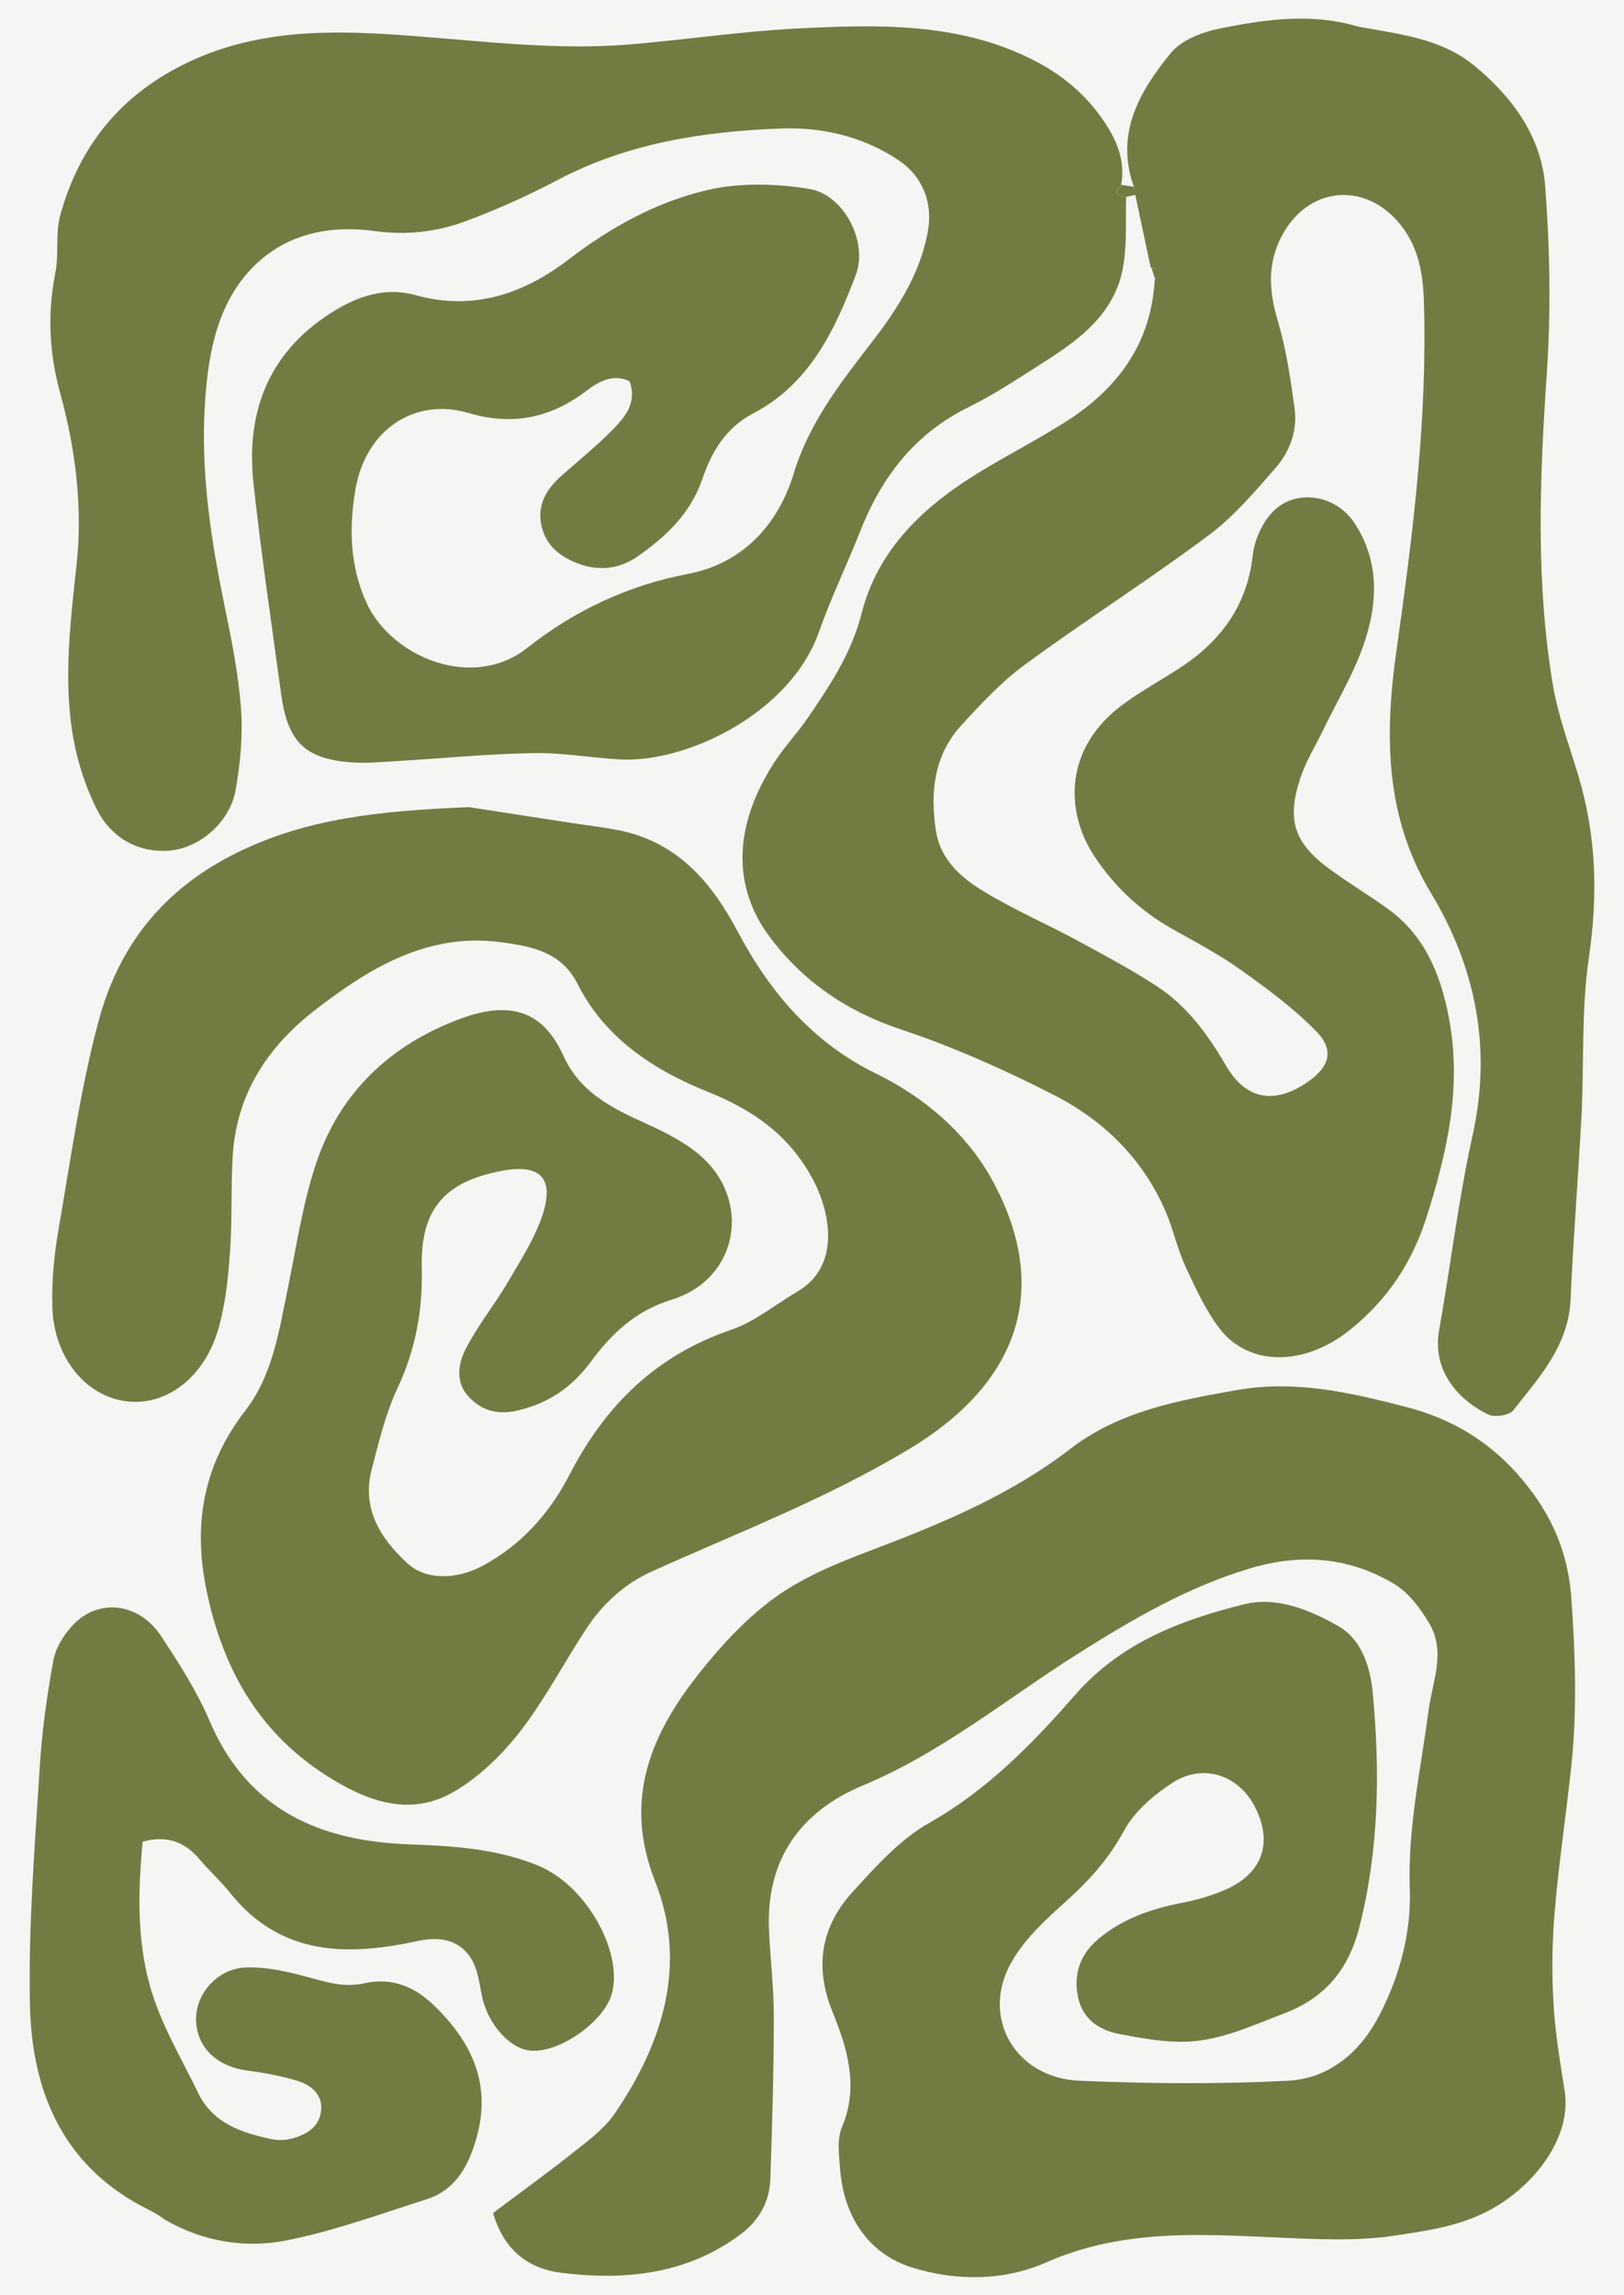
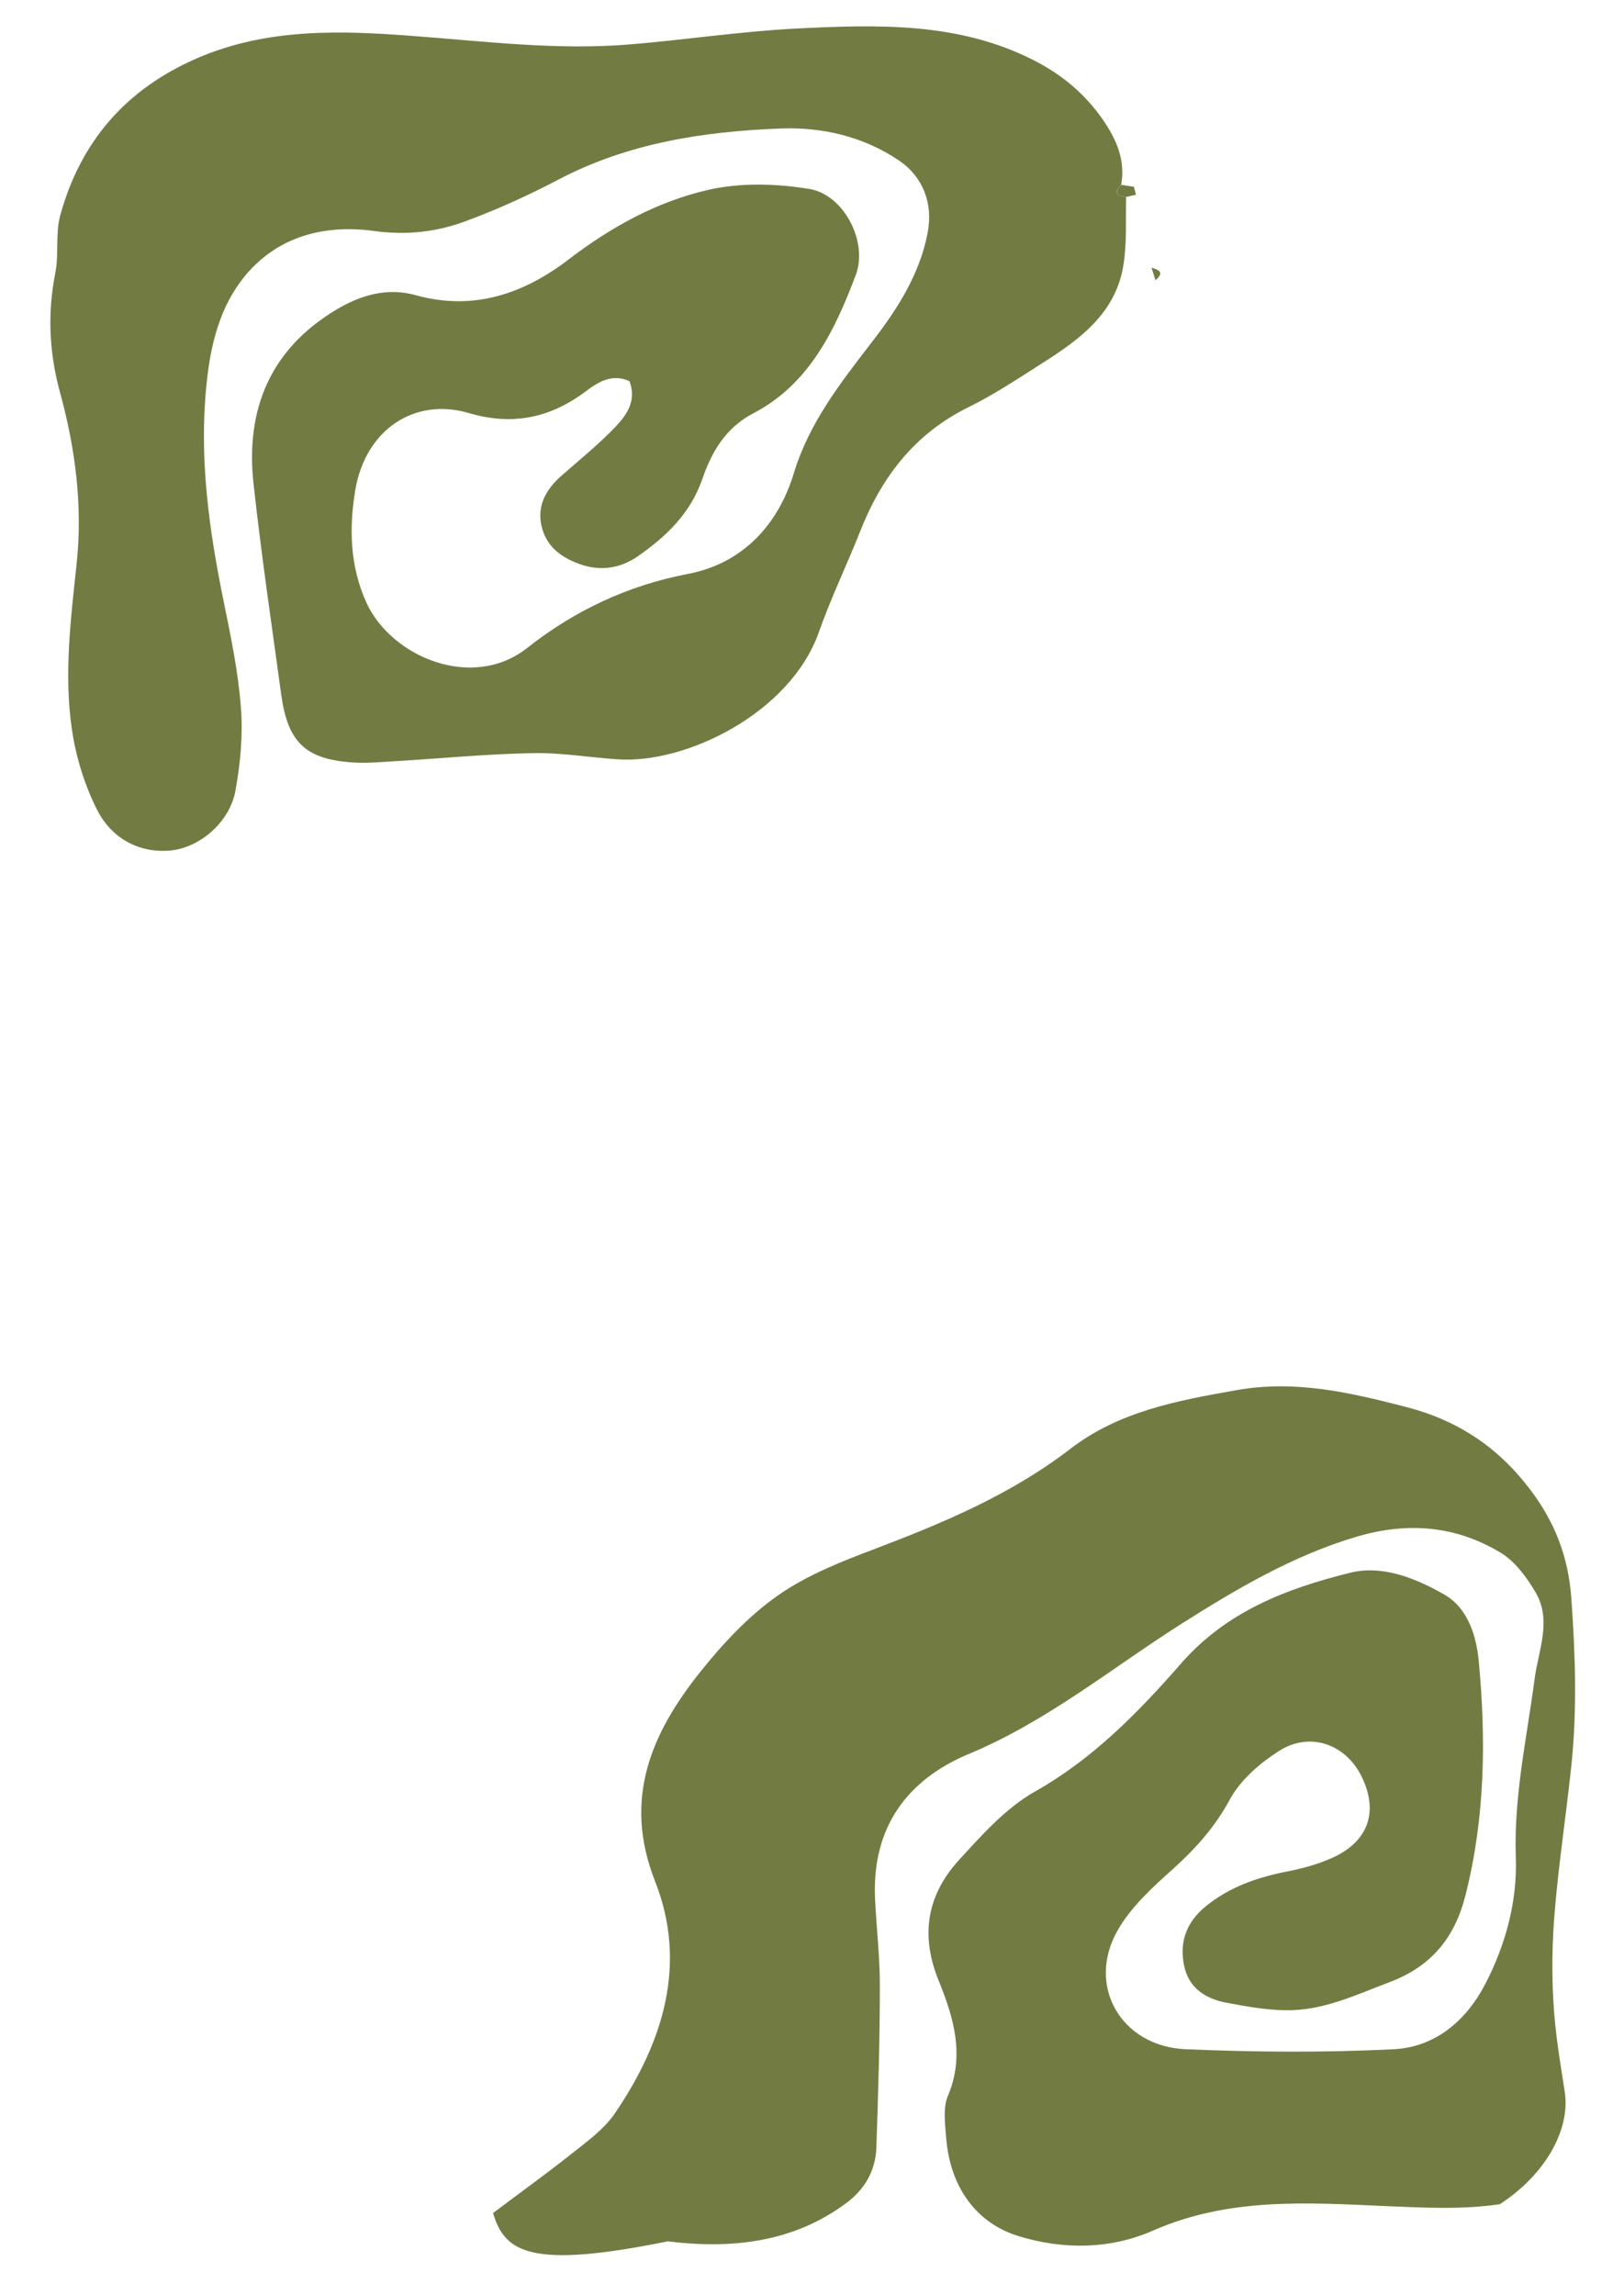
<svg xmlns="http://www.w3.org/2000/svg" fill="#000000" height="85.9" preserveAspectRatio="xMidYMid meet" version="1" viewBox="0.0 0.0 60.8 85.9" width="60.8" zoomAndPan="magnify">
  <g>
    <g id="change1_1">
-       <path d="M0 0H60.81V85.91H0z" fill="#f5f5f4" />
-     </g>
+       </g>
    <g>
      <g id="change2_1">
-         <path d="M42.45,6.99c-0.71-1.99,0.21-3.57,1.38-5c0.41-0.5,1.2-0.8,1.87-0.93c1.55-0.31,3.12-0.54,4.71-0.18 c0.15,0.04,0.31,0.08,0.46,0.12c1.52,0.28,3.08,0.43,4.34,1.47c1.43,1.18,2.5,2.66,2.64,4.5c0.18,2.38,0.22,4.78,0.05,7.16 c-0.26,3.84-0.4,7.66,0.23,11.46c0.19,1.17,0.62,2.3,0.96,3.44c0.68,2.26,0.74,4.51,0.39,6.85c-0.28,1.92-0.17,3.9-0.27,5.85 c-0.12,2.31-0.31,4.61-0.41,6.91c-0.08,1.73-1.17,2.91-2.15,4.15c-0.15,0.19-0.7,0.27-0.94,0.15c-1.04-0.5-2.11-1.58-1.83-3.16 c0.43-2.42,0.72-4.88,1.25-7.28c0.73-3.27,0.12-6.3-1.56-9.08c-1.75-2.91-1.73-5.98-1.28-9.13c0.61-4.31,1.15-8.62,1.02-12.98 c-0.03-1.09-0.21-2.14-0.97-3.01c-1.33-1.52-3.38-1.28-4.34,0.51c-0.57,1.06-0.49,2.11-0.15,3.24c0.31,1.05,0.47,2.16,0.62,3.25 c0.11,0.83-0.19,1.61-0.72,2.22c-0.78,0.89-1.57,1.83-2.52,2.53c-2.24,1.67-4.6,3.17-6.85,4.82c-0.89,0.65-1.66,1.48-2.41,2.3 c-1.01,1.12-1.15,2.5-0.93,3.93c0.17,1.08,0.95,1.76,1.8,2.27c1.12,0.68,2.34,1.21,3.49,1.83c1.01,0.55,2.03,1.09,2.99,1.72 c1.12,0.73,1.9,1.8,2.57,2.95c0.74,1.28,1.79,1.48,3.02,0.66c0.88-0.59,1.07-1.23,0.34-1.96c-0.83-0.84-1.8-1.56-2.77-2.25 c-0.81-0.58-1.7-1.05-2.57-1.54c-1.22-0.68-2.21-1.62-2.95-2.75c-1.11-1.7-1.11-4.08,1.13-5.7c0.65-0.47,1.35-0.86,2.02-1.29 c1.56-1,2.57-2.33,2.79-4.24c0.06-0.56,0.33-1.18,0.7-1.59c0.84-0.94,2.38-0.72,3.09,0.34c0.93,1.38,0.9,2.91,0.43,4.38 c-0.38,1.2-1.06,2.3-1.61,3.45c-0.28,0.57-0.62,1.12-0.82,1.72c-0.53,1.58-0.25,2.45,1.09,3.43c0.71,0.52,1.46,0.97,2.17,1.48 c1.39,1,1.98,2.45,2.29,4.06c0.5,2.59-0.05,5.04-0.84,7.51c-0.55,1.72-1.48,3.08-2.84,4.18c-1.73,1.4-3.83,1.39-4.92-0.06 c-0.52-0.69-0.89-1.51-1.26-2.3c-0.28-0.61-0.43-1.28-0.68-1.91c-0.84-2.05-2.34-3.54-4.27-4.52c-1.84-0.94-3.75-1.79-5.7-2.44 c-2.03-0.67-3.68-1.81-4.91-3.46c-1.37-1.83-1.4-4.07,0.14-6.49c0.36-0.57,0.83-1.07,1.22-1.62c0.86-1.25,1.7-2.5,2.08-4.01 c0.58-2.26,2.12-3.8,4-5.02c1.21-0.78,2.5-1.41,3.71-2.19c1.91-1.23,3.13-2.92,3.26-5.26c0.33-0.28,0.15-0.39-0.15-0.47 c-0.19-0.91-0.39-1.82-0.58-2.73C42.5,7.19,42.48,7.09,42.45,6.99z" fill="#727c42" />
-       </g>
+         </g>
      <g id="change2_2">
-         <path d="M18.46,82.83c0.97-0.73,1.97-1.45,2.93-2.21c0.58-0.46,1.22-0.92,1.63-1.52c1.81-2.66,2.73-5.59,1.5-8.7 c-1.21-3.08-0.13-5.54,1.71-7.84c0.84-1.05,1.8-2.08,2.9-2.85c1.09-0.76,2.38-1.27,3.63-1.74c2.58-0.98,5.1-2.04,7.31-3.74 c1.83-1.41,4.02-1.81,6.23-2.2c2.19-0.39,4.25,0.09,6.34,0.63c1.9,0.49,3.4,1.47,4.6,3.03c0.96,1.24,1.48,2.57,1.59,4.15 c0.15,2.12,0.22,4.22-0.01,6.33c-0.19,1.78-0.46,3.55-0.61,5.33c-0.1,1.15-0.12,2.32-0.05,3.47c0.06,1.11,0.25,2.21,0.42,3.31 c0.23,1.48-0.79,3.16-2.43,4.22c-1.23,0.79-2.62,0.98-3.97,1.18c-1.4,0.21-2.86,0.13-4.29,0.07c-2.95-0.13-5.85-0.33-8.7,0.92 c-1.56,0.69-3.33,0.73-5.04,0.2c-1.55-0.48-2.56-1.81-2.7-3.71c-0.04-0.51-0.12-1.1,0.07-1.54c0.64-1.51,0.21-2.93-0.34-4.29 c-0.71-1.72-0.44-3.23,0.76-4.54c0.86-0.94,1.75-1.94,2.83-2.55c2.18-1.23,3.88-2.97,5.47-4.79c1.71-1.96,3.95-2.81,6.32-3.4 c1.22-0.31,2.47,0.2,3.54,0.81c0.88,0.5,1.2,1.54,1.29,2.47c0.28,2.94,0.24,5.88-0.49,8.77c-0.4,1.6-1.28,2.68-2.85,3.27 c-1.27,0.48-2.51,1.08-3.9,1.05c-0.75-0.01-1.51-0.15-2.25-0.29c-0.74-0.15-1.35-0.54-1.53-1.34c-0.2-0.89,0.06-1.65,0.79-2.25 c0.89-0.73,1.93-1.09,3.04-1.31c0.58-0.11,1.16-0.27,1.7-0.51c1.36-0.61,1.75-1.73,1.11-3.04c-0.6-1.23-1.95-1.71-3.12-0.95 c-0.71,0.46-1.43,1.08-1.82,1.81c-0.55,1.01-1.26,1.81-2.1,2.57c-0.77,0.69-1.57,1.41-2.08,2.29c-1.21,2.07,0.09,4.38,2.54,4.48 c2.59,0.11,5.19,0.13,7.78,0c1.56-0.08,2.73-1.08,3.44-2.47c0.76-1.47,1.19-3.09,1.13-4.72c-0.08-2.27,0.41-4.44,0.7-6.65 c0.14-1.08,0.66-2.2,0.04-3.26c-0.33-0.56-0.76-1.15-1.3-1.48c-1.67-1.01-3.47-1.17-5.38-0.61c-2.4,0.71-4.5,1.95-6.6,3.28 c-2.61,1.66-5.02,3.64-7.92,4.85c-2.34,0.97-3.65,2.77-3.53,5.42c0.05,1.08,0.18,2.15,0.18,3.23c0,2.03-0.06,4.06-0.13,6.09 c-0.03,0.84-0.41,1.53-1.09,2.05c-2.02,1.52-4.35,1.75-6.72,1.46C19.88,84.93,18.89,84.31,18.46,82.83z" fill="#727c42" />
+         <path d="M18.46,82.83c0.97-0.73,1.97-1.45,2.93-2.21c0.58-0.46,1.22-0.92,1.63-1.52c1.81-2.66,2.73-5.59,1.5-8.7 c-1.21-3.08-0.13-5.54,1.71-7.84c0.84-1.05,1.8-2.08,2.9-2.85c1.09-0.76,2.38-1.27,3.63-1.74c2.58-0.98,5.1-2.04,7.31-3.74 c1.83-1.41,4.02-1.81,6.23-2.2c2.19-0.39,4.25,0.09,6.34,0.63c1.9,0.49,3.4,1.47,4.6,3.03c0.96,1.24,1.48,2.57,1.59,4.15 c0.15,2.12,0.22,4.22-0.01,6.33c-0.19,1.78-0.46,3.55-0.61,5.33c-0.1,1.15-0.12,2.32-0.05,3.47c0.06,1.11,0.25,2.21,0.42,3.31 c0.23,1.48-0.79,3.16-2.43,4.22c-1.4,0.21-2.86,0.13-4.29,0.07c-2.95-0.13-5.85-0.33-8.7,0.92 c-1.56,0.69-3.33,0.73-5.04,0.2c-1.55-0.48-2.56-1.81-2.7-3.71c-0.04-0.51-0.12-1.1,0.07-1.54c0.64-1.51,0.21-2.93-0.34-4.29 c-0.71-1.72-0.44-3.23,0.76-4.54c0.86-0.94,1.75-1.94,2.83-2.55c2.18-1.23,3.88-2.97,5.47-4.79c1.71-1.96,3.95-2.81,6.32-3.4 c1.22-0.31,2.47,0.2,3.54,0.81c0.88,0.5,1.2,1.54,1.29,2.47c0.28,2.94,0.24,5.88-0.49,8.77c-0.4,1.6-1.28,2.68-2.85,3.27 c-1.27,0.48-2.51,1.08-3.9,1.05c-0.75-0.01-1.51-0.15-2.25-0.29c-0.74-0.15-1.35-0.54-1.53-1.34c-0.2-0.89,0.06-1.65,0.79-2.25 c0.89-0.73,1.93-1.09,3.04-1.31c0.58-0.11,1.16-0.27,1.7-0.51c1.36-0.61,1.75-1.73,1.11-3.04c-0.6-1.23-1.95-1.71-3.12-0.95 c-0.71,0.46-1.43,1.08-1.82,1.81c-0.55,1.01-1.26,1.81-2.1,2.57c-0.77,0.69-1.57,1.41-2.08,2.29c-1.21,2.07,0.09,4.38,2.54,4.48 c2.59,0.11,5.19,0.13,7.78,0c1.56-0.08,2.73-1.08,3.44-2.47c0.76-1.47,1.19-3.09,1.13-4.72c-0.08-2.27,0.41-4.44,0.7-6.65 c0.14-1.08,0.66-2.2,0.04-3.26c-0.33-0.56-0.76-1.15-1.3-1.48c-1.67-1.01-3.47-1.17-5.38-0.61c-2.4,0.71-4.5,1.95-6.6,3.28 c-2.61,1.66-5.02,3.64-7.92,4.85c-2.34,0.97-3.65,2.77-3.53,5.42c0.05,1.08,0.18,2.15,0.18,3.23c0,2.03-0.06,4.06-0.13,6.09 c-0.03,0.84-0.41,1.53-1.09,2.05c-2.02,1.52-4.35,1.75-6.72,1.46C19.88,84.93,18.89,84.31,18.46,82.83z" fill="#727c42" />
      </g>
      <g id="change3_1">
        <path d="M42.16,7.37c-0.02,0.83,0.03,1.67-0.09,2.48c-0.26,1.84-1.62,2.84-3.06,3.75c-0.91,0.58-1.81,1.18-2.77,1.65 c-2.02,1-3.25,2.63-4.05,4.67c-0.5,1.26-1.09,2.48-1.54,3.76c-1.08,3.02-4.98,4.92-7.53,4.74c-1.07-0.07-2.15-0.26-3.22-0.23 c-1.7,0.03-3.4,0.2-5.1,0.3c-0.52,0.03-1.04,0.08-1.55,0.05c-1.8-0.11-2.47-0.74-2.72-2.53c-0.36-2.64-0.75-5.27-1.04-7.92 c-0.3-2.77,0.63-5.02,3.1-6.5c0.92-0.55,1.92-0.84,2.98-0.54c2.16,0.6,4.05-0.06,5.72-1.34c1.58-1.21,3.3-2.16,5.21-2.6 c1.21-0.28,2.55-0.24,3.79-0.04c1.29,0.2,2.22,1.97,1.75,3.22c-0.78,2.07-1.74,4.08-3.82,5.17c-1.06,0.55-1.58,1.46-1.93,2.48 c-0.45,1.29-1.35,2.14-2.41,2.88c-0.65,0.45-1.38,0.57-2.16,0.3c-0.73-0.26-1.28-0.68-1.45-1.45c-0.17-0.78,0.2-1.39,0.78-1.89 c0.66-0.58,1.34-1.13,1.95-1.76c0.43-0.45,0.85-0.98,0.57-1.75c-0.63-0.3-1.17,0.02-1.63,0.37c-1.34,1.01-2.76,1.3-4.39,0.82 c-2.03-0.6-3.87,0.62-4.25,2.89c-0.23,1.4-0.21,2.82,0.42,4.21c0.93,2.03,3.97,3.31,6.02,1.69c1.76-1.39,3.76-2.34,6.02-2.77 c2.05-0.39,3.38-1.85,3.96-3.77c0.58-1.9,1.75-3.38,2.91-4.89c0.96-1.24,1.8-2.54,2.1-4.11c0.21-1.09-0.17-2.09-1.07-2.7 c-1.34-0.91-2.9-1.26-4.44-1.2c-2.87,0.11-5.7,0.54-8.31,1.91c-1.12,0.59-2.29,1.12-3.48,1.56c-1.08,0.4-2.2,0.53-3.39,0.37 c-1.86-0.26-3.62,0.17-4.87,1.68c-0.93,1.13-1.28,2.54-1.43,3.98c-0.3,2.77,0.08,5.48,0.63,8.18c0.27,1.32,0.55,2.66,0.65,4 C9.1,27.5,9,28.56,8.82,29.57c-0.2,1.18-1.34,2.19-2.51,2.27c-1.17,0.08-2.15-0.51-2.66-1.5c-0.48-0.94-0.81-2.01-0.96-3.05 c-0.3-2.06-0.04-4.13,0.18-6.2c0.23-2.16-0.05-4.31-0.62-6.39c-0.41-1.5-0.48-2.96-0.18-4.48c0.14-0.7,0-1.46,0.18-2.14 c0.76-2.79,2.48-4.76,5.15-5.91c2.63-1.13,5.38-1.03,8.11-0.82c2.66,0.2,5.31,0.53,7.98,0.32c2.1-0.17,4.19-0.49,6.29-0.6 c3.03-0.15,6.08-0.26,8.91,1.18c1.05,0.53,1.93,1.26,2.6,2.23c0.51,0.74,0.86,1.53,0.68,2.46C41.67,7.21,41.82,7.33,42.16,7.37z" fill="#727c42" />
      </g>
      <g id="change2_3">
-         <path d="M17.56,30.21c0.84,0.13,2.33,0.36,3.82,0.59c0.59,0.09,1.18,0.16,1.76,0.27c2.2,0.43,3.49,1.93,4.48,3.8 c1.2,2.27,2.82,4.16,5.17,5.31c1.81,0.88,3.34,2.2,4.29,3.87c2.26,4.01,1.21,7.6-2.97,10.14c-3.08,1.87-6.43,3.15-9.69,4.62 c-1.05,0.47-1.87,1.23-2.49,2.18c-0.83,1.27-1.54,2.63-2.46,3.82c-0.67,0.86-1.51,1.68-2.44,2.23c-1.68,1-3.32,0.37-4.82-0.59 c-2.58-1.65-3.91-4.08-4.5-7.03c-0.48-2.45-0.07-4.63,1.48-6.63c1.02-1.32,1.26-2.99,1.59-4.59c0.32-1.56,0.55-3.14,1.05-4.64 c0.88-2.66,2.78-4.45,5.38-5.42c2.06-0.77,3.19-0.16,3.89,1.39c0.57,1.26,1.66,1.87,2.84,2.41c0.75,0.34,1.53,0.7,2.17,1.22 c2.07,1.68,1.57,4.7-0.95,5.48c-1.37,0.42-2.26,1.27-3.05,2.34c-0.69,0.93-1.56,1.54-2.72,1.81c-0.76,0.18-1.35,0.01-1.84-0.51 c-0.51-0.54-0.4-1.24-0.11-1.8c0.45-0.88,1.09-1.66,1.59-2.52c0.48-0.82,1.01-1.64,1.3-2.54c0.42-1.35-0.13-1.86-1.53-1.6 c-2.14,0.4-3.06,1.42-3.01,3.62c0.04,1.6-0.23,3.07-0.91,4.52c-0.45,0.96-0.7,2.02-0.97,3.06c-0.37,1.45,0.33,2.56,1.34,3.49 c0.69,0.64,1.84,0.62,2.81,0.1c1.46-0.78,2.53-1.99,3.26-3.41c1.34-2.6,3.24-4.47,6.06-5.43c0.88-0.3,1.64-0.94,2.46-1.42 c1.68-0.97,1.23-3.05,0.57-4.25c-0.88-1.62-2.2-2.55-3.92-3.24c-1.99-0.8-3.84-1.99-4.87-4.04c-0.61-1.21-1.76-1.41-2.9-1.56 c-2.75-0.35-4.92,0.99-6.97,2.58c-1.78,1.39-2.91,3.16-3.04,5.46c-0.07,1.24-0.01,2.48-0.11,3.71c-0.07,0.95-0.18,1.91-0.45,2.81 c-0.54,1.77-1.94,2.8-3.39,2.63c-1.53-0.17-2.74-1.62-2.8-3.52c-0.03-0.99,0.07-1.99,0.24-2.97c0.45-2.59,0.81-5.21,1.49-7.74 c0.76-2.83,2.42-4.95,5.21-6.32C11.49,30.64,14.14,30.35,17.56,30.21z" fill="#727c42" />
-       </g>
+         </g>
      <g id="change3_2">
-         <path d="M5.34,68.93c-0.18,1.92-0.23,3.88,0.38,5.75c0.41,1.27,1.12,2.45,1.7,3.66c0.55,1.13,1.61,1.48,2.72,1.72 c0.23,0.05,0.49,0.05,0.72,0c0.57-0.14,1.09-0.42,1.16-1.05c0.07-0.61-0.37-0.97-0.89-1.13c-0.6-0.18-1.24-0.3-1.86-0.38 c-1.15-0.15-1.9-0.86-1.93-1.89c-0.03-0.96,0.79-1.94,1.88-1.97c0.81-0.03,1.66,0.18,2.45,0.4c0.66,0.18,1.26,0.35,1.98,0.19 c1.04-0.23,1.91,0.13,2.69,0.92c1.46,1.45,2.09,3.07,1.43,5.1c-0.31,0.96-0.8,1.75-1.81,2.07c-1.74,0.55-3.47,1.19-5.26,1.54 c-1.53,0.3-3.1,0.04-4.51-0.77C6,82.95,5.8,82.82,5.59,82.72c-3.21-1.58-4.41-4.4-4.47-7.73c-0.06-2.91,0.18-5.82,0.36-8.73 c0.08-1.38,0.27-2.76,0.52-4.12c0.09-0.48,0.4-0.97,0.74-1.33c0.96-1,2.46-0.82,3.28,0.41c0.68,1.03,1.36,2.09,1.84,3.22 c1.42,3.31,4.13,4.47,7.45,4.59c1.65,0.06,3.25,0.16,4.8,0.78c1.92,0.77,3.29,3.42,2.76,4.92c-0.36,1.02-2.04,2.18-3.09,2.01 c-0.73-0.11-1.5-0.99-1.72-1.96c-0.08-0.35-0.12-0.71-0.23-1.05c-0.32-0.98-1.13-1.31-2.15-1.09c-2.64,0.58-5.17,0.59-7.07-1.8 c-0.35-0.44-0.77-0.81-1.13-1.24C6.93,68.95,6.28,68.68,5.34,68.93z" fill="#727c42" />
-       </g>
+         </g>
      <g id="change4_1">
        <path d="M42.16,7.37c-0.34-0.04-0.49-0.15-0.17-0.45c0.15,0.02,0.31,0.05,0.46,0.07c0.03,0.1,0.05,0.2,0.08,0.3 C42.41,7.32,42.28,7.34,42.16,7.37z" fill="#727c42" />
      </g>
      <g id="change4_2">
        <path d="M43.11,10.02c0.3,0.08,0.48,0.19,0.15,0.47C43.21,10.33,43.16,10.18,43.11,10.02z" fill="#727c42" />
      </g>
    </g>
  </g>
</svg>